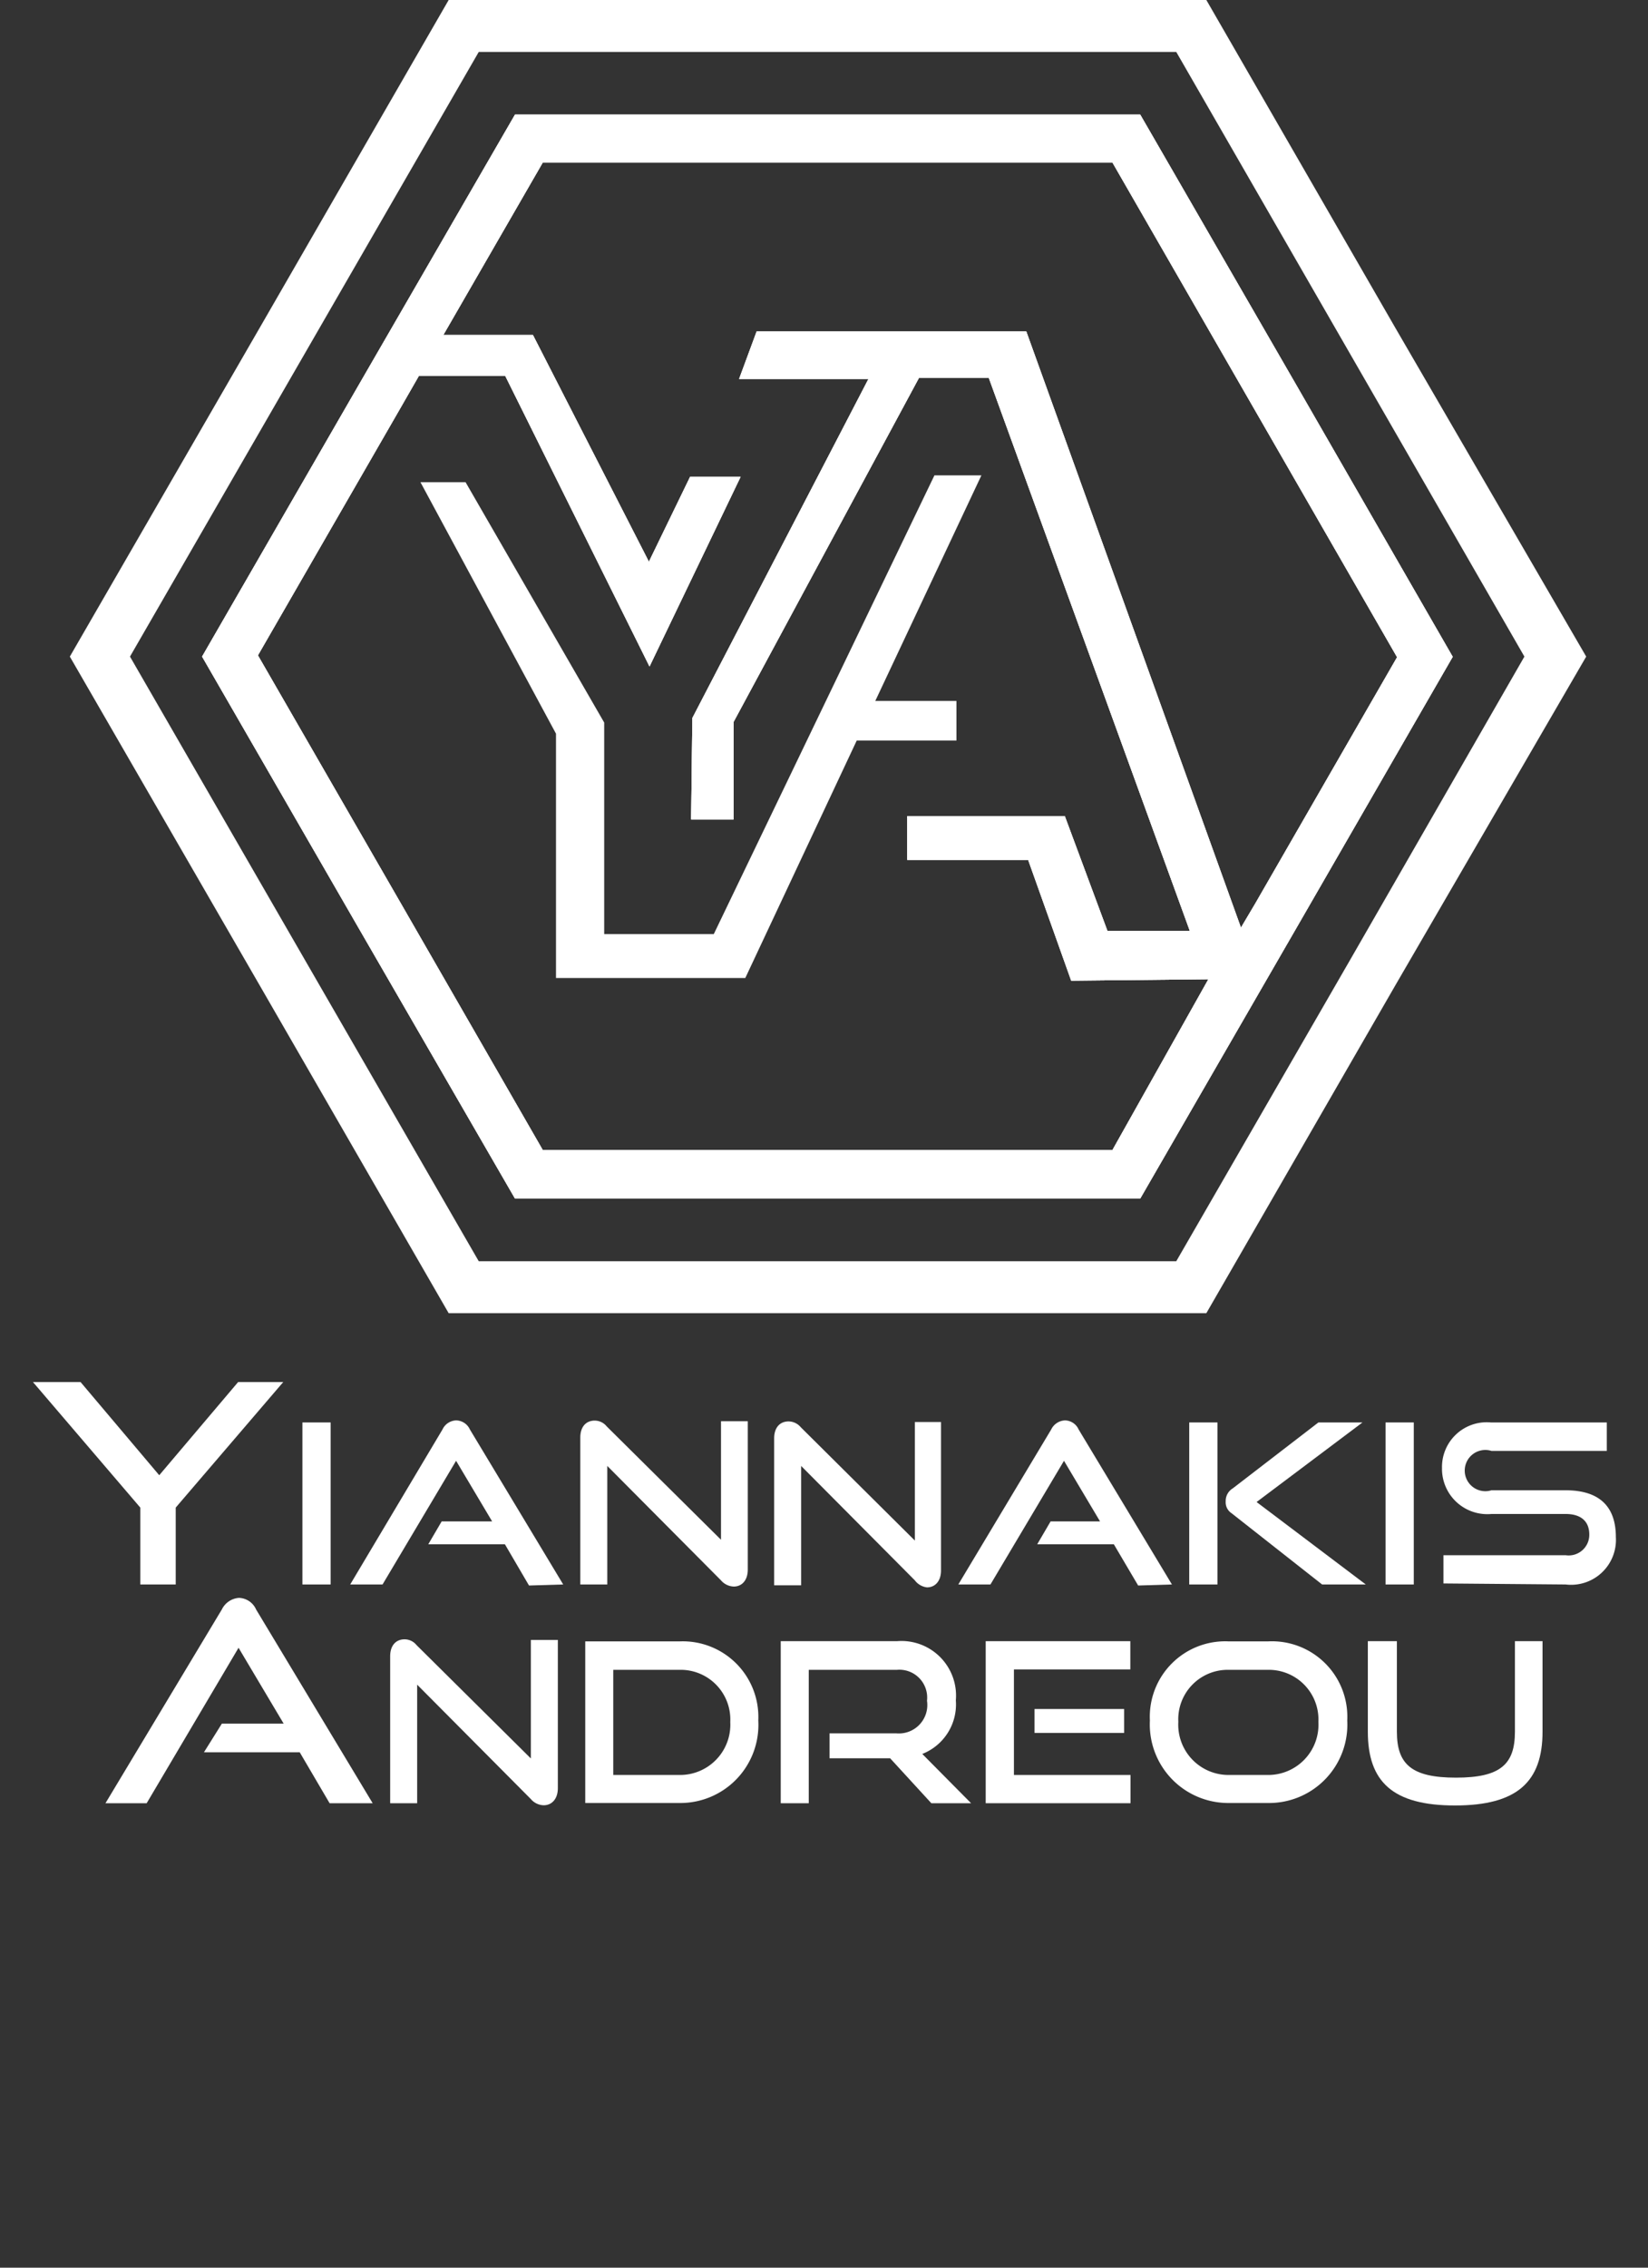
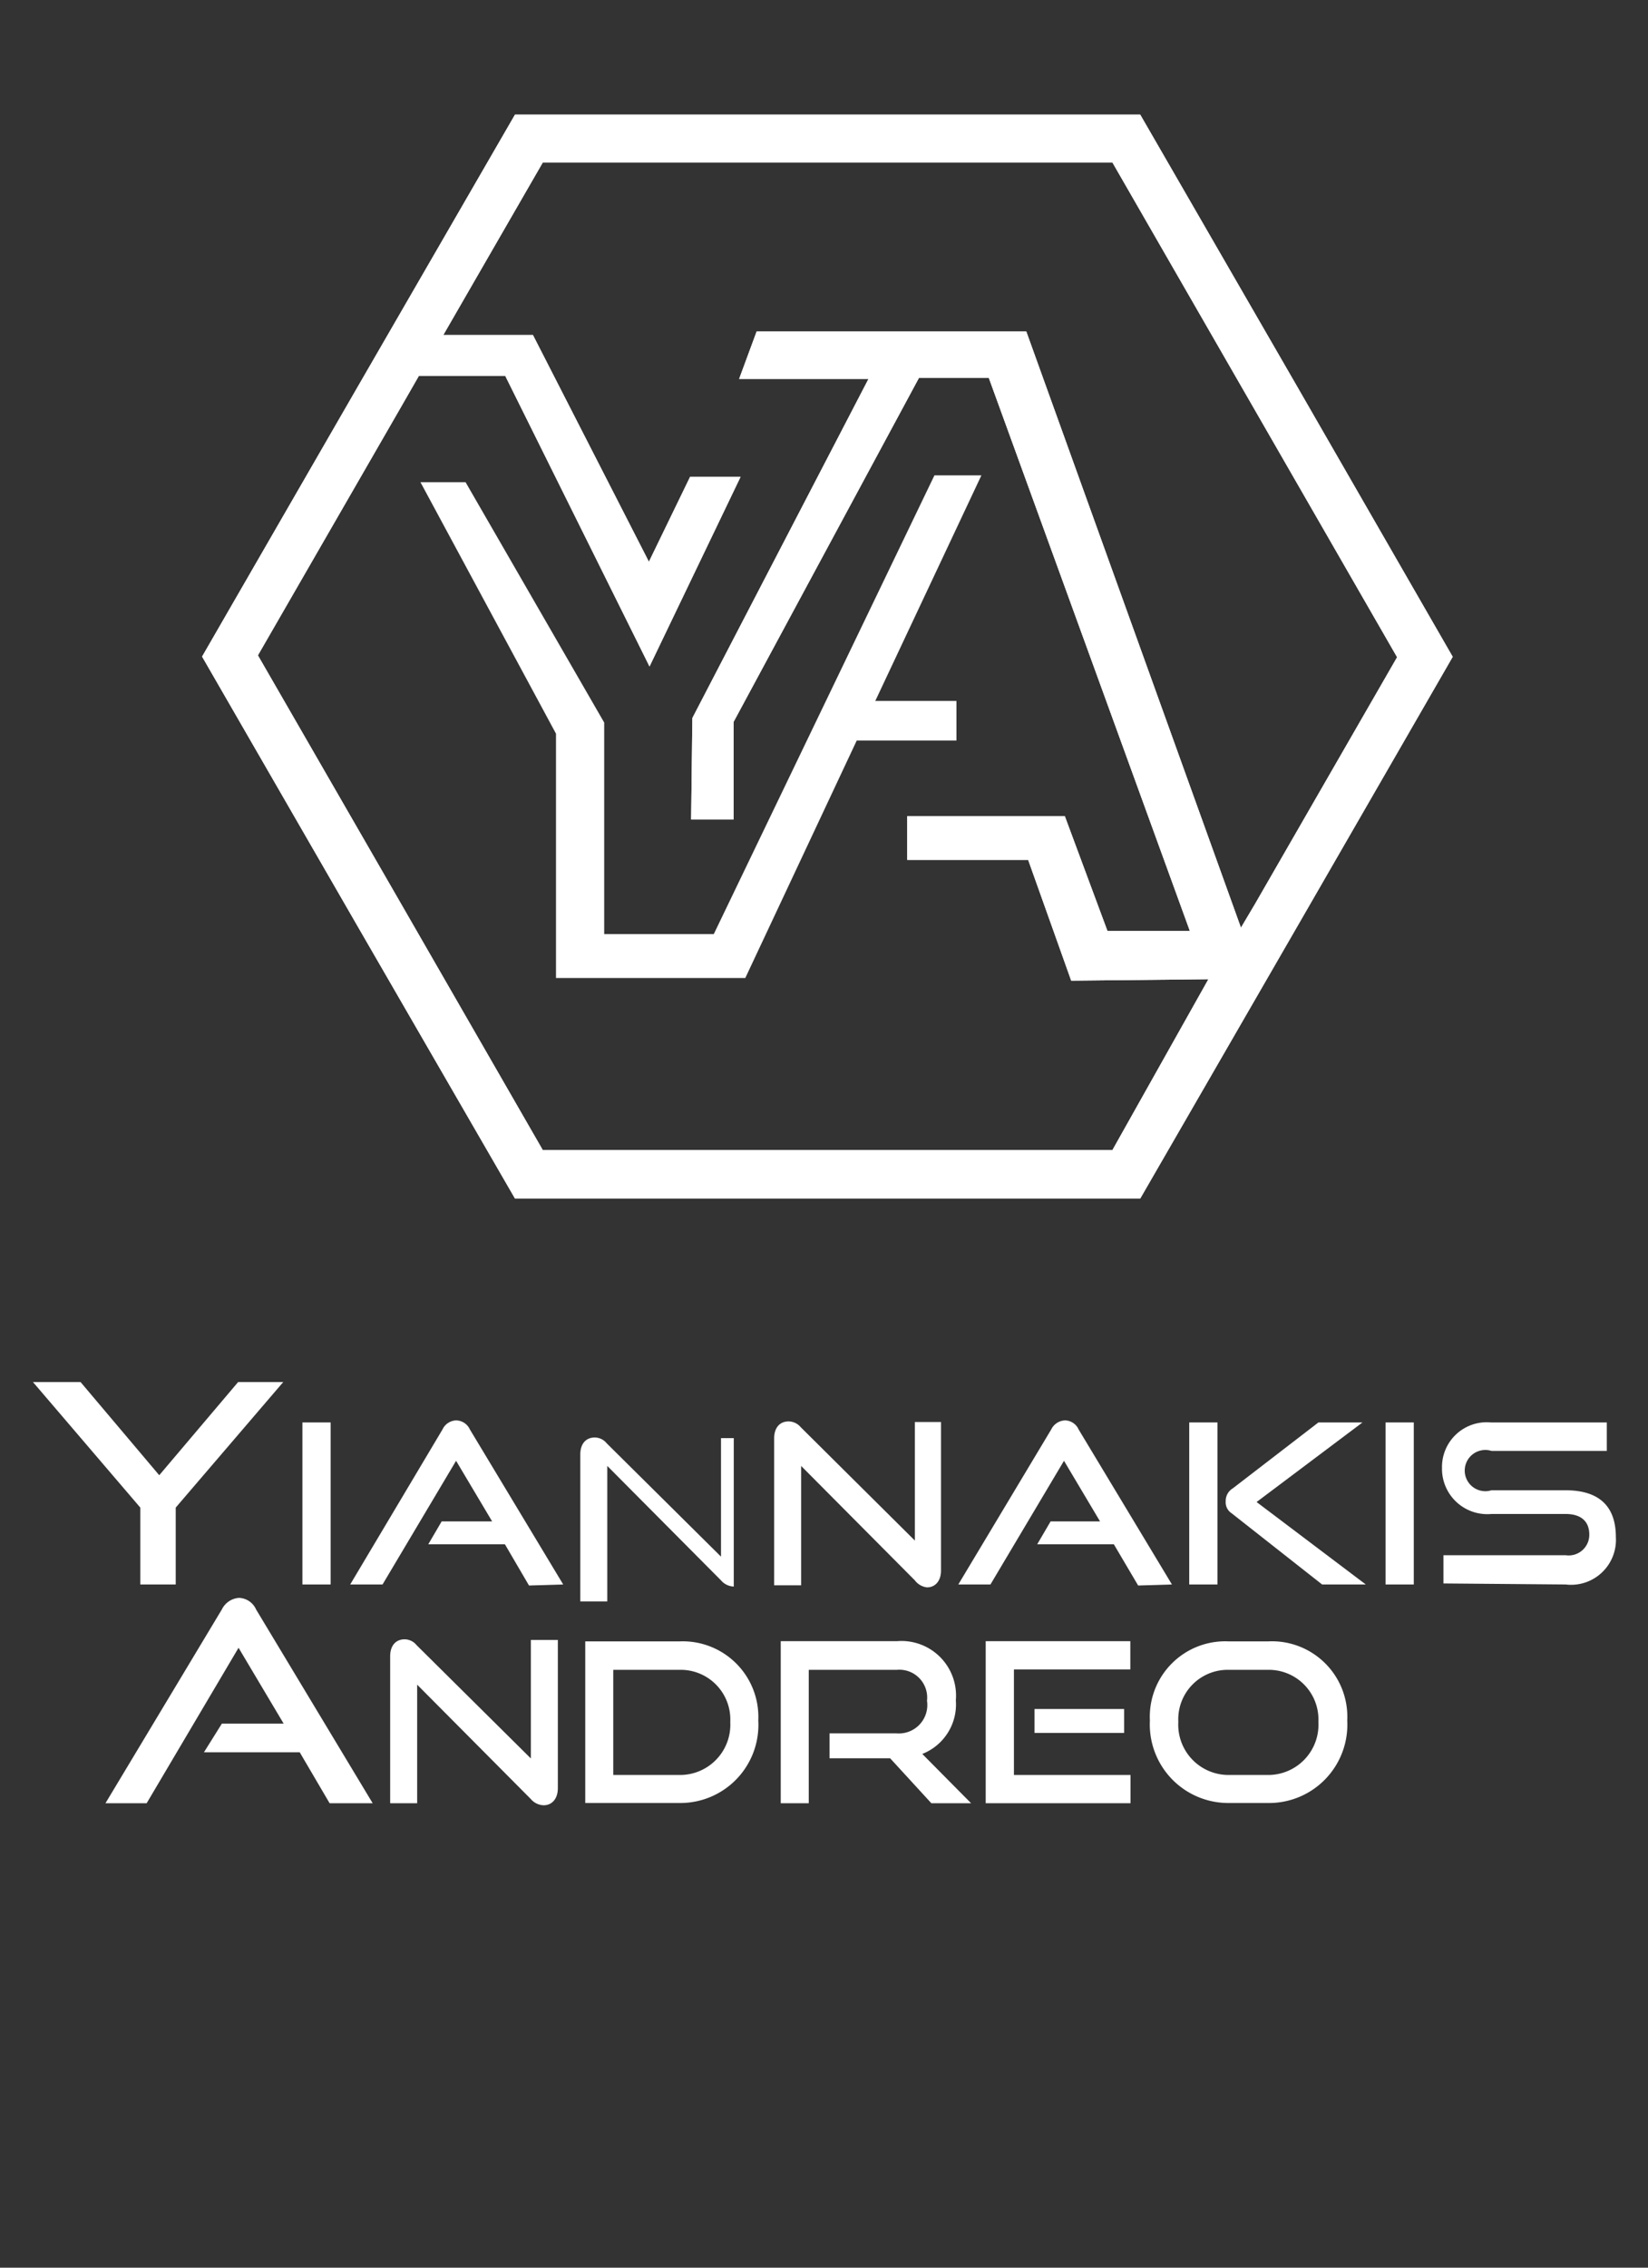
<svg xmlns="http://www.w3.org/2000/svg" id="Layer_1" data-name="Layer 1" viewBox="0 0 80 110">
  <rect x="0" y="0" width="80" height="110" fill="#333333" stroke="none" />
  <defs>
    <style>.cls-1,.cls-2{fill:#fff;}.cls-2{fill-rule:evenodd;}</style>
  </defs>
  <title>Homepagee</title>
-   <path class="cls-1" d="M73.54,84c0,1.58-.7,2.23-2.86,2.23s-2.87-.65-2.87-2.23V79.61H66.4V84c0,2.43,1.21,3.58,4.23,3.58s4.25-1.15,4.25-3.58V79.61H73.54Z" />
  <path class="cls-1" d="M61.56,79.62H59.64a3.66,3.66,0,0,0-3.82,3.84,3.81,3.81,0,0,0,3.82,4h1.92a3.8,3.8,0,0,0,3.84-4A3.66,3.66,0,0,0,61.56,79.62Zm0,6.48H59.64a2.44,2.44,0,0,1-2.44-2.58A2.4,2.4,0,0,1,59.64,81h1.92A2.41,2.41,0,0,1,64,83.52,2.44,2.44,0,0,1,61.56,86.1Z" />
  <rect class="cls-1" x="50.22" y="82.9" width="4.35" height="1.16" />
  <polygon class="cls-1" points="54.88 87.47 54.88 86.1 49.22 86.1 49.22 80.98 54.87 80.98 54.87 79.61 47.85 79.61 47.85 87.47 54.88 87.47" />
  <path class="cls-1" d="M47.14,87.47l-2.37-2.39a2.58,2.58,0,0,0,1.63-2.6,2.65,2.65,0,0,0-2.86-2.87H37.9v7.86h1.36V81h4.28A1.35,1.35,0,0,1,45,82.5a1.38,1.38,0,0,1-1.5,1.58H40.27v1.21h2.94l2,2.18Z" />
  <path class="cls-1" d="M33,79.62H28.41v7.84H33a3.79,3.79,0,0,0,3.81-4A3.67,3.67,0,0,0,33,79.62Zm0,6.48H29.77V81H33a2.41,2.41,0,0,1,2.45,2.53A2.44,2.44,0,0,1,33,86.1Z" />
  <path class="cls-1" d="M25.77,87.27a.85.85,0,0,0,.62.3c.4,0,.69-.31.69-.83V79.55H25.77V85.3l-5.55-5.5a.75.75,0,0,0-.58-.28c-.43,0-.7.31-.7.82v7.13h1.31V81.72Z" />
  <path class="cls-1" d="M18.09,87.47l-5.66-9.4a.94.94,0,0,0-.83-.56,1,1,0,0,0-.83.56l-5.65,9.4h2l4.46-7.54,2.19,3.68h-3L9.9,85h4.65L16,87.47Z" />
  <path class="cls-1" d="M76,76.86a2.18,2.18,0,0,0,2.44-2.3c0-1.53-.85-2.27-2.44-2.27h-3.6a1,1,0,1,1,0-1.91H78V69H72.37A2.17,2.17,0,0,0,70,71.21a2.2,2.2,0,0,0,2.4,2.23H76c.74,0,1.15.35,1.15,1a1,1,0,0,1-1.15,1H70.07v1.37Z" />
  <rect class="cls-1" x="67.26" y="69" width="1.37" height="7.86" />
  <rect class="cls-1" x="57.73" y="69" width="1.37" height="7.86" />
  <path class="cls-1" d="M66.3,76.86l-5.3-4L66.14,69H64l-4.16,3.2a.71.71,0,0,0-.34.63.63.63,0,0,0,.28.57l4.4,3.46Z" />
  <path class="cls-1" d="M56.89,76.86l-4.53-7.52a.74.74,0,0,0-.66-.44.78.78,0,0,0-.67.44l-4.51,7.52h1.56l3.57-6,1.75,2.94H51l-.65,1.11h3.72l1.18,2Z" />
  <path class="cls-1" d="M44.41,76.66A.86.86,0,0,0,45,77c.4,0,.68-.31.68-.82v-7.2H44.41v5.75l-5.54-5.5a.78.78,0,0,0-.59-.28c-.43,0-.7.31-.7.82v7.13h1.31V71.11Z" />
-   <path class="cls-1" d="M35,76.66a.85.85,0,0,0,.62.3c.4,0,.68-.31.68-.82v-7.2H35v5.75l-5.55-5.5a.75.75,0,0,0-.58-.28c-.43,0-.7.31-.7.82v7.13h1.31V71.11Z" />
+   <path class="cls-1" d="M35,76.66a.85.85,0,0,0,.62.3v-7.2H35v5.75l-5.55-5.5a.75.75,0,0,0-.58-.28c-.43,0-.7.31-.7.82v7.13h1.31V71.11Z" />
  <path class="cls-1" d="M27.34,76.86l-4.53-7.52a.75.75,0,0,0-.66-.44.76.76,0,0,0-.67.44L17,76.86h1.57l3.57-6,1.75,2.94H21.44l-.65,1.11h3.72l1.17,2Z" />
  <rect class="cls-1" x="14.68" y="69" width="1.37" height="7.86" />
  <polygon class="cls-1" points="8.53 76.86 8.53 73.13 13.75 67.04 11.56 67.04 7.73 71.56 3.91 67.04 1.6 67.04 6.81 73.13 6.81 76.86 8.53 76.86" />
-   <path class="cls-2" d="M67.75,15.93,58.56,0H21.78L12.59,15.93,3.39,31.85l9.2,15.92L21.78,63.7H58.56l9.19-15.93L77,31.85ZM65.57,46.51,57.1,61.18H23.24L14.77,46.51,6.31,31.85,23.24,2.52H57.1L74,31.85ZM62.94,18.7,55.35,5.56H25L17.4,18.7,9.81,31.85,17.4,45,25,58.14H55.35L62.94,45l7.58-13.14Zm-2,25.12L60.24,45,49.82,16.08H36.73l-.85,2.3h6.28L33.61,34.83l-.06,4.92h2.06l0-4.73,9-16.69H48l9.76,26.83-4,0-2.07-5.57-7.65,0,0,2.12,5.87,0,2.09,5.86,6.66-.07L54,55.79H26.35l-6.91-12-6.92-12,6.92-12,.89-1.55h4.2l7,14.09,4.42-9.2H33.5l-2,4.12-5.63-11H21.52l4.83-8.37H54l6.91,12,6.91,12Z" />
  <path class="cls-2" d="M62.94,18.7,55.35,5.56H25L17.4,18.7,9.81,31.85,17.4,45,25,58.14H55.35L62.94,45l7.58-13.14Zm-2,25.12L60.24,45,49.82,16.08H36.73l-.85,2.3h6.28L33.61,34.83l-.06,4.92h2.06l0-4.73,9-16.69H48l9.76,26.83-4,0-2.07-5.57-7.65,0,0,2.12,5.87,0,2.09,5.86,6.66-.07L54,55.79H26.35l-6.91-12-6.92-12,6.92-12,.89-1.55h4.2l7,14.09,4.42-9.2H33.5l-2,4.12-5.63-11H21.52l4.83-8.37H54l6.91,12,6.91,12Z" />
  <path class="cls-2" d="M62.94,18.7,55.35,5.56H25L17.4,18.7,9.81,31.85,17.4,45,25,58.14H55.35L62.94,45l7.58-13.14Zm-2,25.12L60.24,45,49.82,16.08H36.73l-.85,2.3h6.28L33.61,34.83l-.06,4.92h2.06l0-4.73,9-16.69H48l9.76,26.83-4,0-2.07-5.57-7.65,0,0,2.12,5.87,0,2.09,5.86,6.66-.07L54,55.79H26.35l-6.91-12-6.92-12,6.92-12,.89-1.55h4.2l7,14.09,4.42-9.2H33.5l-2,4.12-5.63-11H21.52l4.83-8.37H54l6.91,12,6.91,12Z" />
  <polygon class="cls-2" points="20.41 23.39 22.6 23.39 29.33 35.05 29.33 45.31 34.65 45.31 45.36 23.06 47.64 23.06 42.49 34 46.43 34 46.43 35.92 41.59 35.92 36.18 47.44 26.99 47.44 26.99 35.59 20.41 23.39" />
</svg>